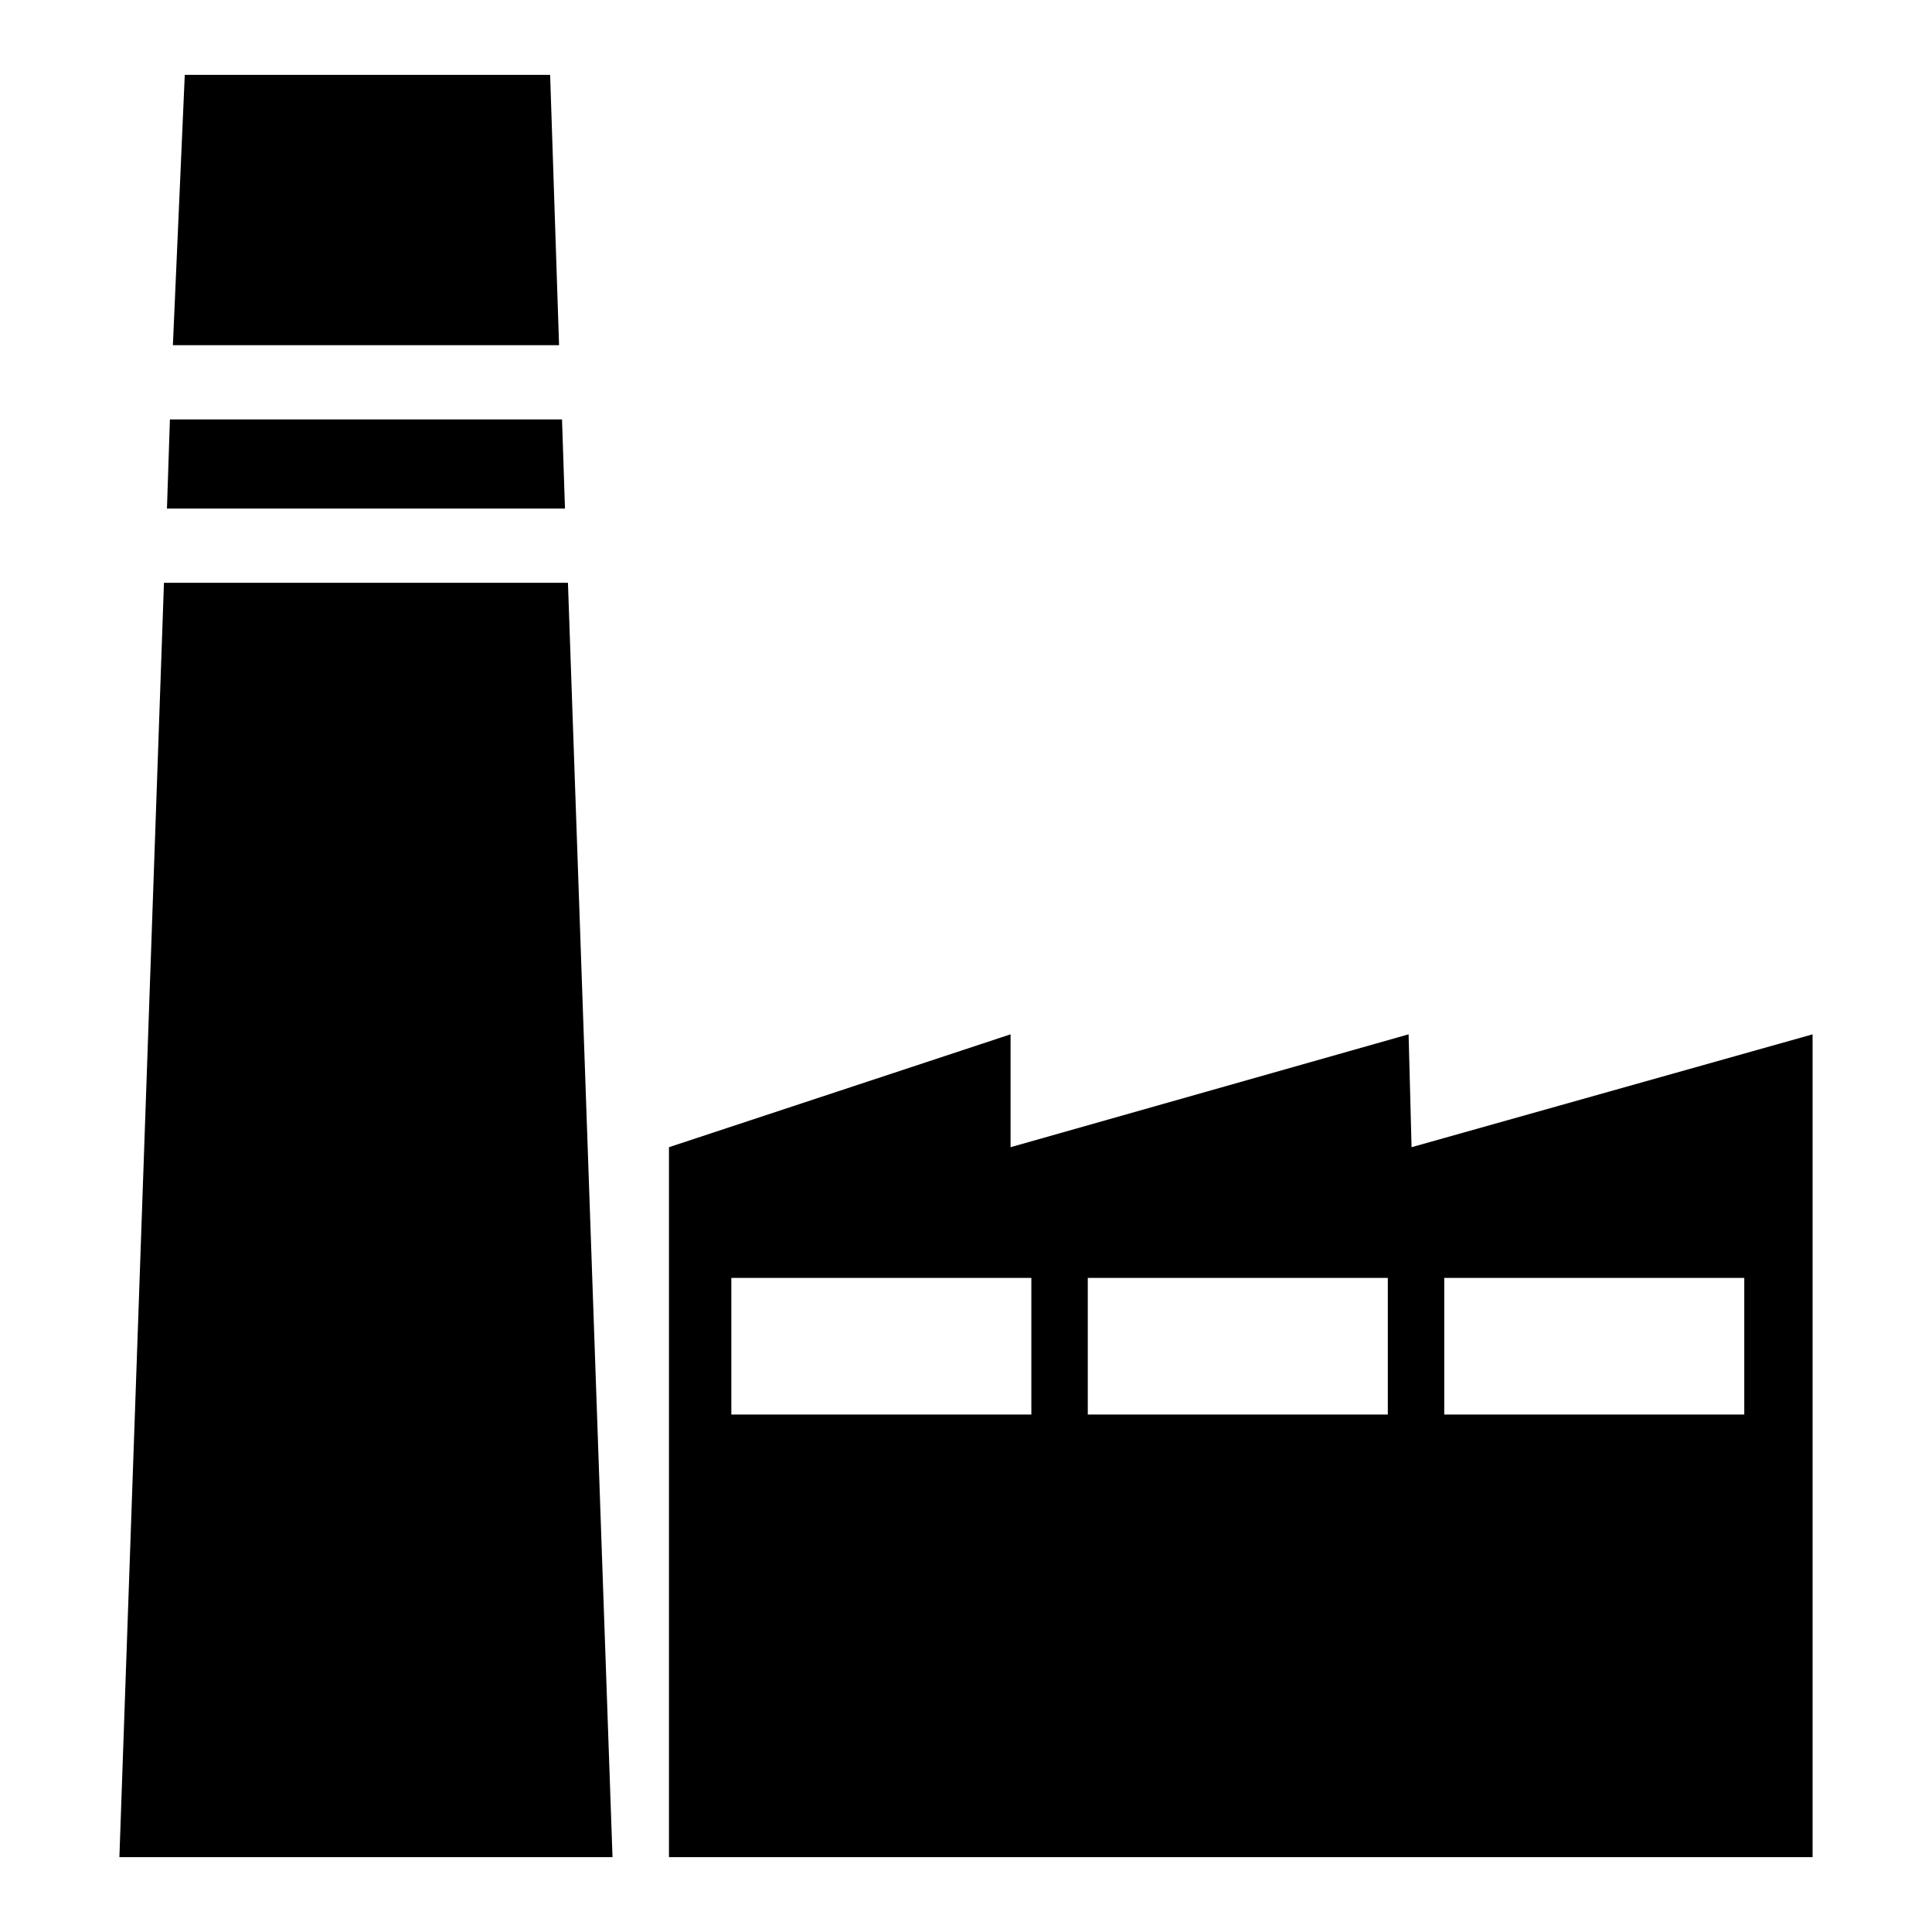
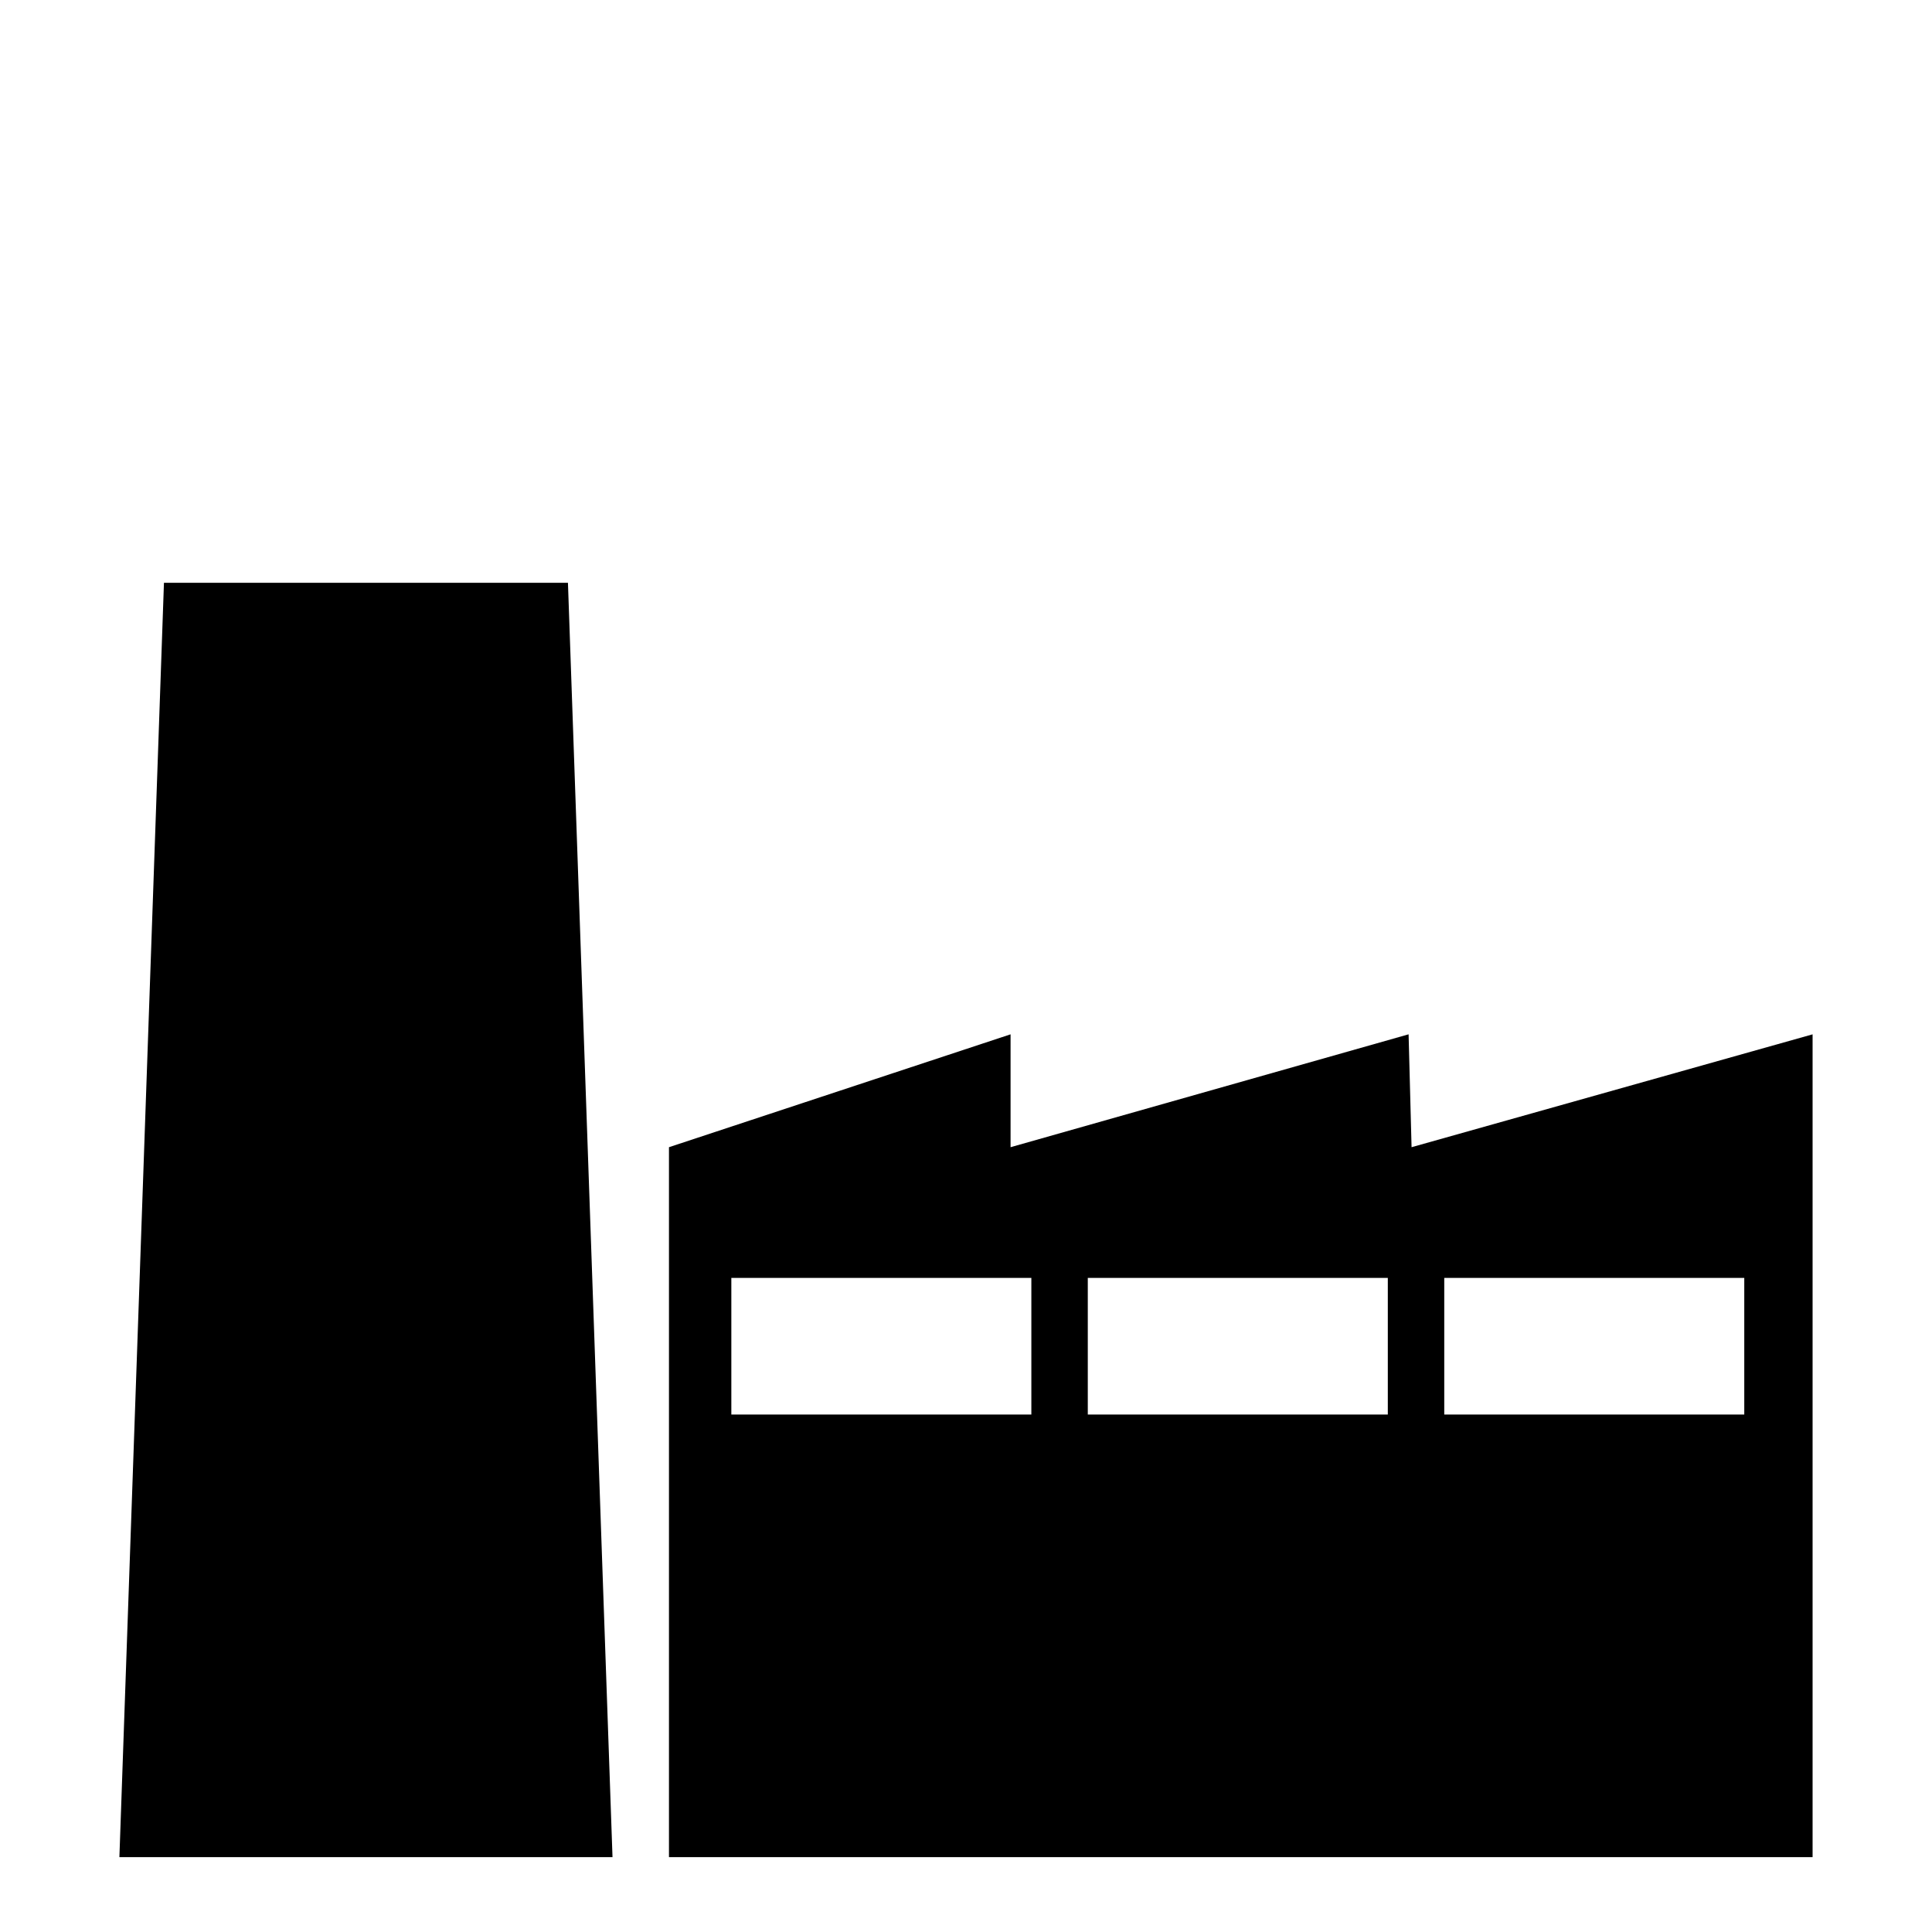
<svg xmlns="http://www.w3.org/2000/svg" fill="#000000" width="800px" height="800px" version="1.1" viewBox="144 144 512 512">
  <g>
    <path d="m518.08 448.02-0.789-29.914-105.48 29.914v-29.914l-90.527 29.914v188.14h303.07v-218.05zm-100.76 70.848h-79.508v-36.211h79.508zm94.465 0h-79.508v-36.211h79.508zm94.465 0h-79.508v-36.211h79.508z" />
-     <path d="m292.94 255.15h-103.91l-0.785 23.617h105.48z" />
-     <path d="m289.79 163.84h-96.824l-3.148 71.637h102.34z" />
    <path d="m187.45 298.45-11.809 337.71h130.68l-11.809-337.71z" />
  </g>
</svg>